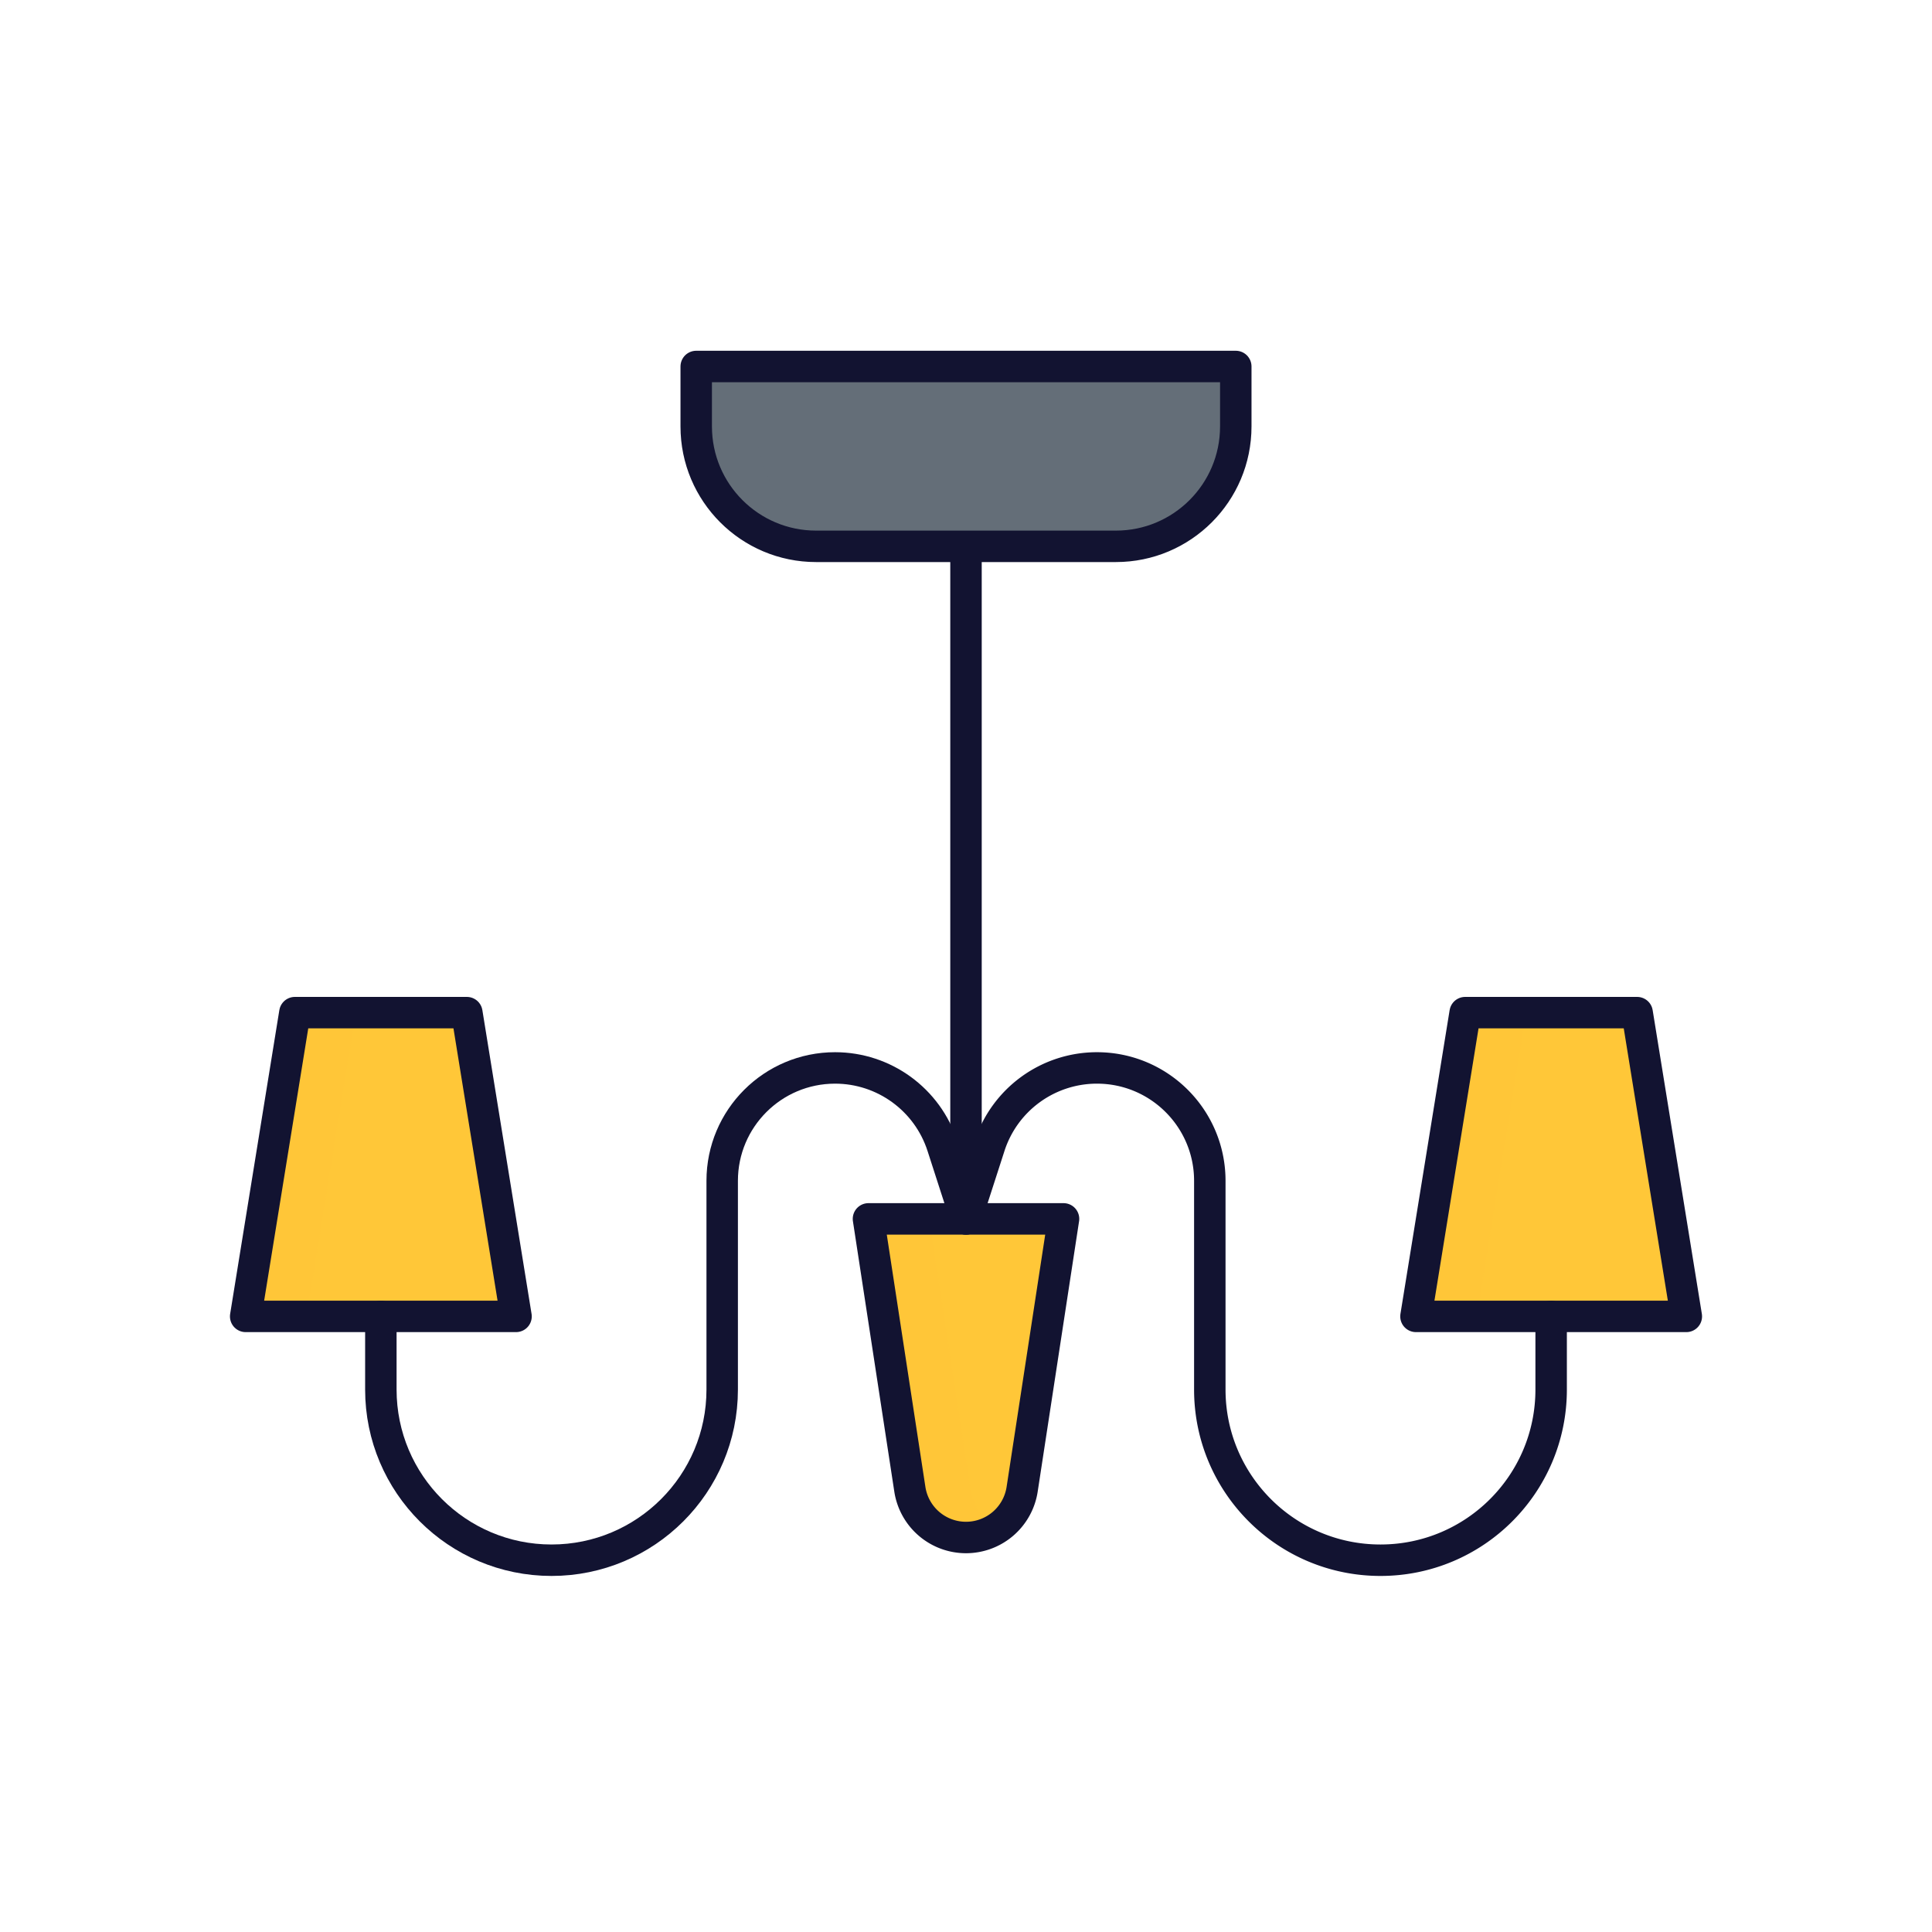
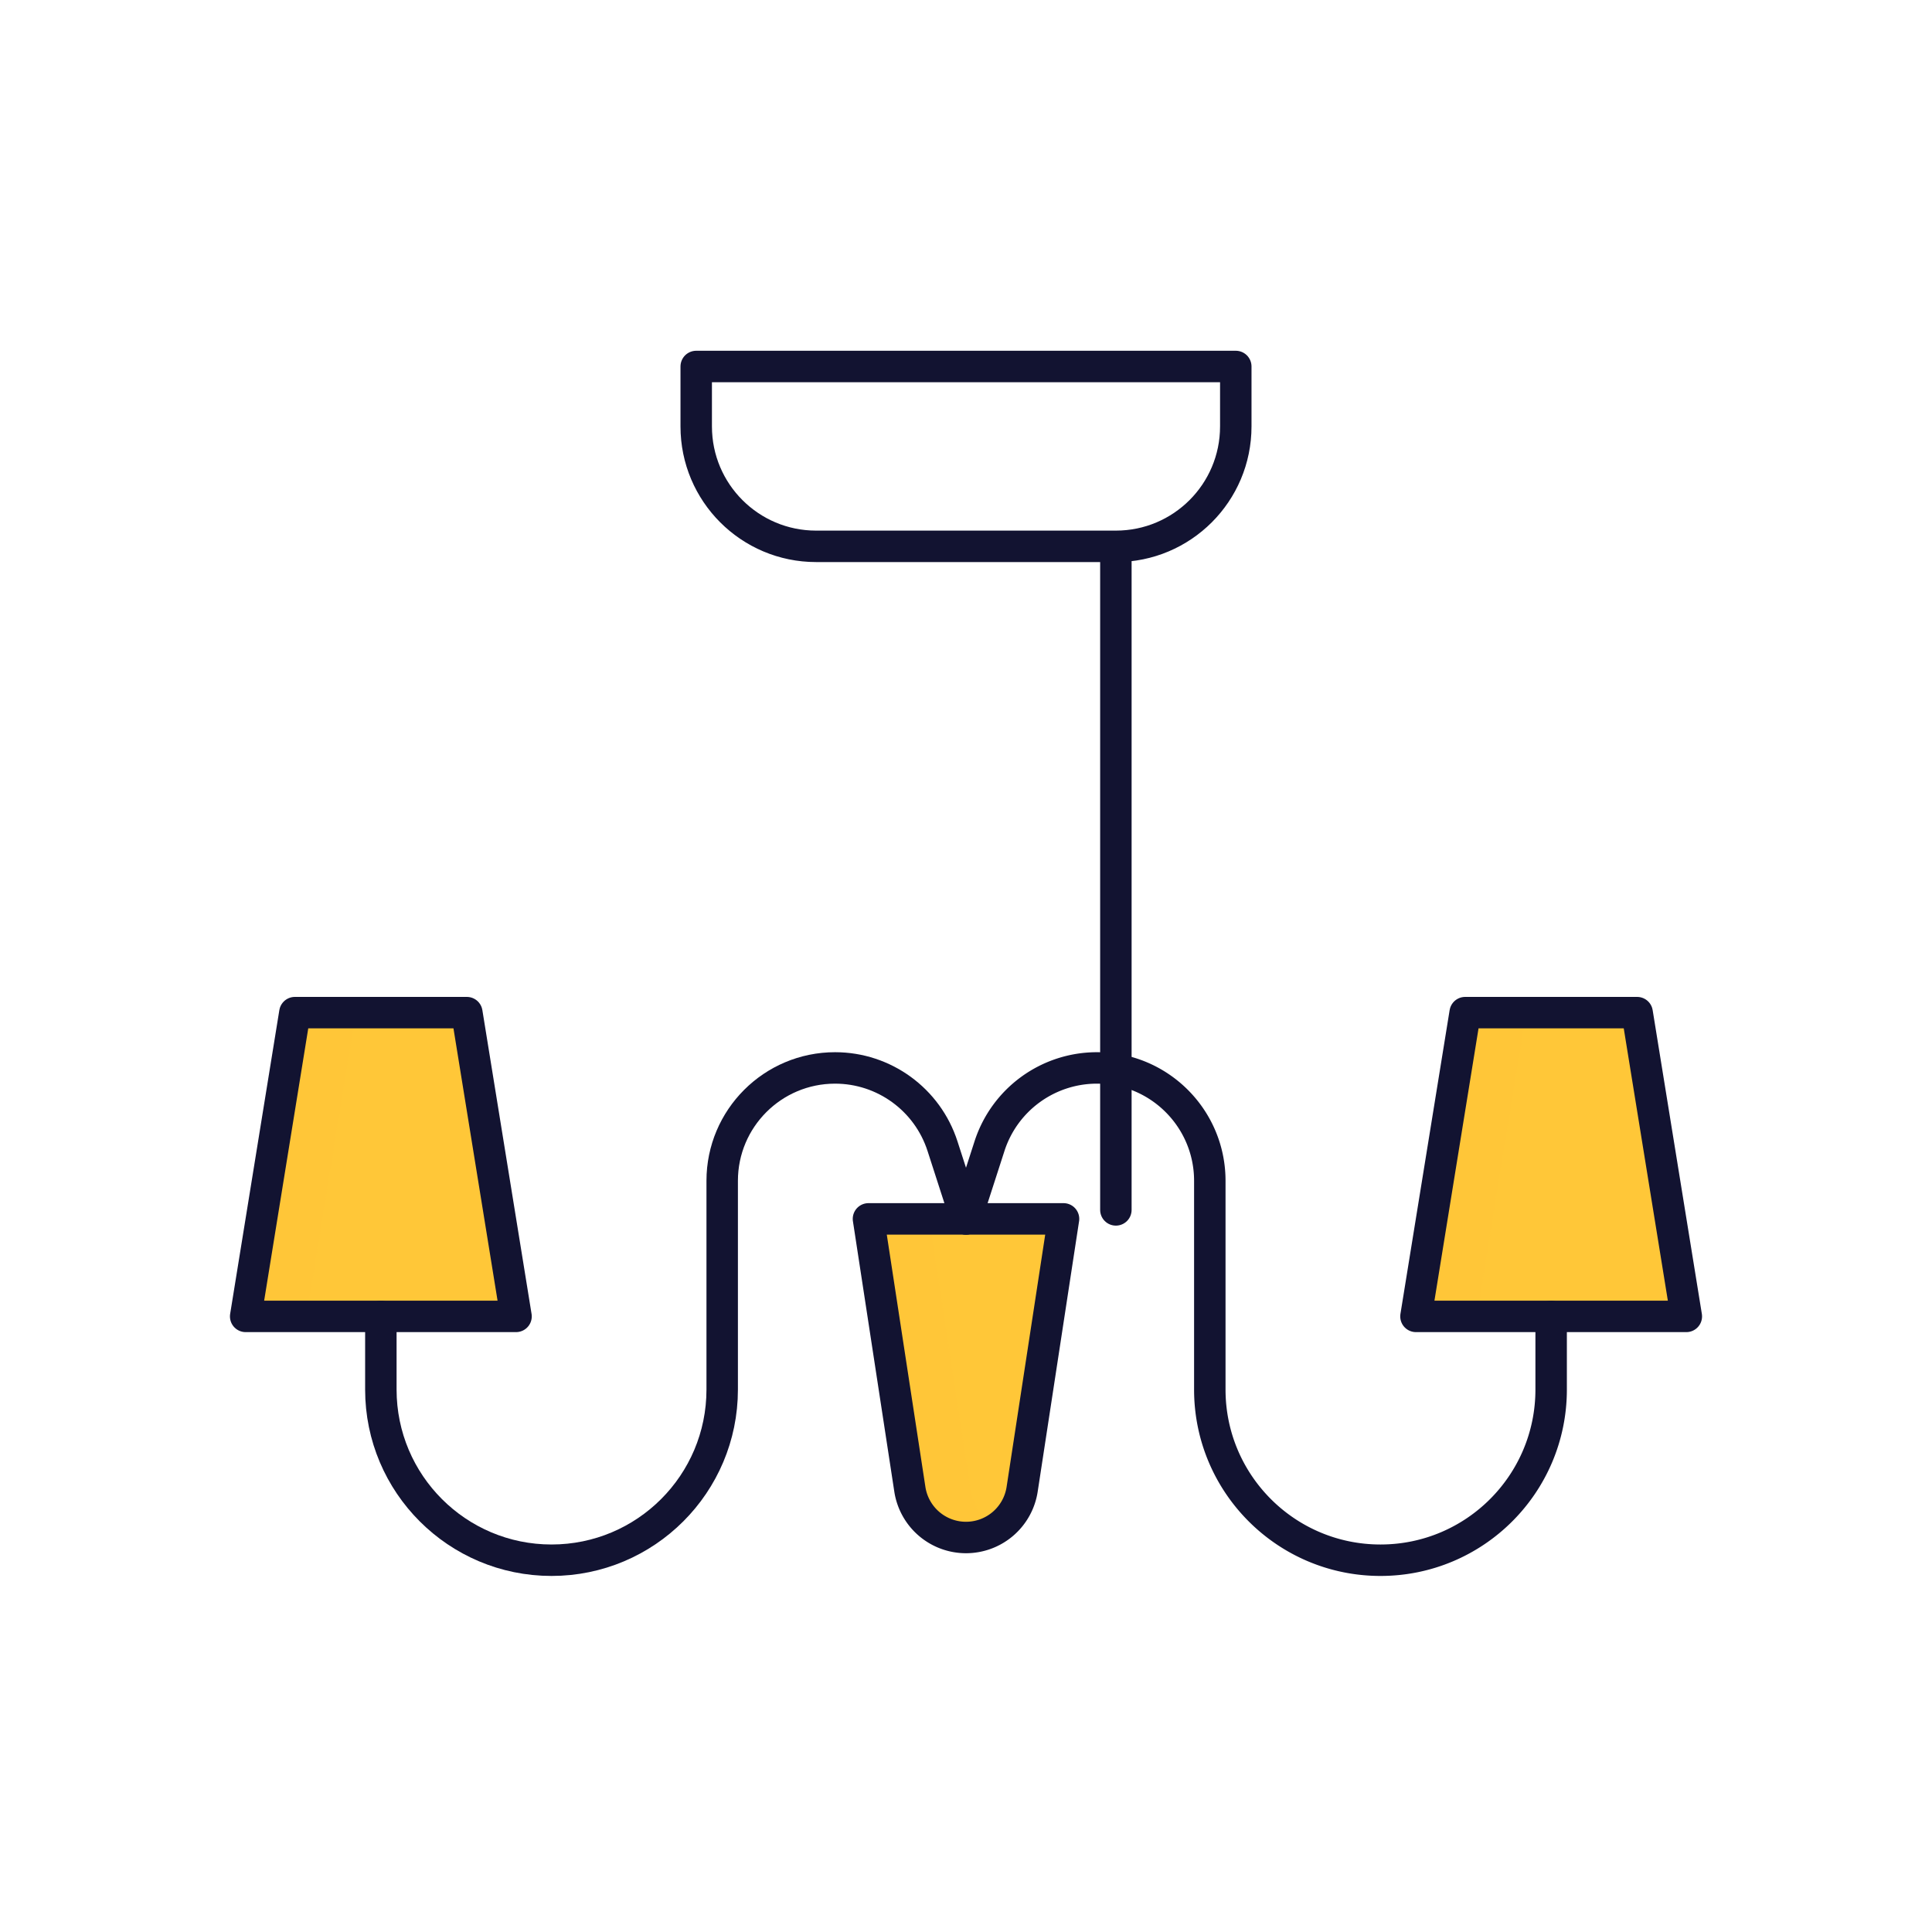
<svg xmlns="http://www.w3.org/2000/svg" width="430" height="430" style="width:100%;height:100%;transform:translate3d(0,0,0);content-visibility:visible" viewBox="0 0 430 430">
  <defs>
    <clipPath id="a">
      <path d="M0 0h430v430H0z" />
    </clipPath>
    <clipPath id="d">
      <path d="M0 0h430v430H0z" />
    </clipPath>
    <clipPath id="c">
      <path d="M0 0h430v430H0z" />
    </clipPath>
    <clipPath id="b">
      <path d="M0 0h430v430H0z" />
    </clipPath>
  </defs>
  <g clip-path="url(#a)">
    <g clip-path="url(#b)" style="display:none">
      <g style="display:none">
        <path fill="none" class="quaternary" />
        <path fill="none" class="quaternary" />
        <path fill="none" class="quaternary" />
-         <path class="quaternary" />
-         <path class="secondary" />
        <path class="secondary" />
        <path class="secondary" />
        <path class="quaternary" style="mix-blend-mode:multiply" />
        <path class="secondary" style="mix-blend-mode:multiply" />
        <path class="secondary" style="mix-blend-mode:multiply" />
        <path class="secondary" style="mix-blend-mode:multiply" />
      </g>
      <g fill="none" style="display:none">
        <path class="primary" />
        <path class="primary" />
      </g>
      <path fill="none" class="primary" style="display:none" />
      <g style="display:none">
        <path fill="none" class="tertiary" />
        <path class="tertiary" />
      </g>
      <g style="display:none">
        <path fill="none" class="tertiary" />
        <path class="tertiary" />
      </g>
      <path fill="none" class="tertiary" style="mix-blend-mode:multiply;display:none" />
      <path fill="none" class="tertiary" style="mix-blend-mode:multiply;display:none" />
      <g fill="none" style="display:none">
        <path class="primary" />
        <path class="primary" />
      </g>
      <g fill="none" style="display:none">
        <path class="primary" />
        <path class="primary" />
      </g>
    </g>
    <g clip-path="url(#c)" style="display:block">
      <g style="display:block">
-         <path fill="#646E78" d="M275.04 84.66V95c0 14.74-11.95 26.69-26.69 26.69h-66.71c-14.74 0-26.69-11.95-26.69-26.69V84.66a3 3 0 0 1 3-3h114.09a3 3 0 0 1 3 3z" class="quaternary" />
        <path fill="#FFC738" d="M233.206 271.37a3 3 0 0 1 2.965 3.454l-8.681 56.736A12.636 12.636 0 0 1 215 342.29c-6.25 0-11.55-4.56-12.5-10.73l-8.681-56.736a3 3 0 0 1 2.965-3.454h36.422zm-121.881 21.71h-53.12a3 3 0 0 1-2.962-3.479l9.969-61.61a3 3 0 0 1 2.962-2.521h33.173a2.999 2.999 0 0 1 2.961 2.52l9.979 61.61a3.001 3.001 0 0 1-2.962 3.48zm260.47 0h-53.13a3 3 0 0 1-2.961-3.48l9.978-61.61a2.999 2.999 0 0 1 2.961-2.52h33.174a2.999 2.999 0 0 1 2.961 2.52l9.978 61.61a3 3 0 0 1-2.961 3.48z" class="secondary" />
-         <path fill="#646E78" d="M20.11 20.015H6.58c-14.74 0-26.69-11.95-26.69-26.69v-10.34a3 3 0 0 1 3-3h10.53v13.34c0 14.74 11.95 26.69 26.69 26.69z" class="quaternary" opacity=".5" style="mix-blend-mode:multiply" transform="translate(175.06 101.672)" />
        <path fill="#FFC738" d="M13.988 33.49a12.557 12.557 0 0 1-6.76 1.97c-6.25 0-11.55-4.56-12.5-10.73l-8.681-56.736a3 3 0 0 1 2.965-3.454H-.952l9.21 60.19a12.62 12.62 0 0 0 5.73 8.76z" class="secondary" opacity=".5" style="mix-blend-mode:multiply" transform="translate(207.772 306.83)" />
        <path fill="#FFC738" d="m11.973-33.805-10.94 67.61H-8.972a3 3 0 0 1-2.962-3.479l9.969-61.61a3 3 0 0 1 2.962-2.521h10.976z" class="secondary" opacity=".5" style="mix-blend-mode:multiply" transform="translate(67.177 259.275)" />
        <path fill="#FFC738" d="m11.978-33.805-10.95 67.61H-8.977a3.001 3.001 0 0 1-2.962-3.48l9.979-61.61a2.999 2.999 0 0 1 2.961-2.52h10.977z" class="secondary" opacity=".5" style="mix-blend-mode:multiply" transform="translate(327.642 259.275)" />
      </g>
      <g opacity="0" style="display:block">
        <path fill="none" stroke="#EBE6EF" stroke-width="5" d="M111.32 293.08H58.2c-1.84 0-3.25-1.66-2.96-3.48l9.97-61.61a3.006 3.006 0 0 1 2.96-2.52h33.18c1.47 0 2.72 1.07 2.96 2.52l9.98 61.61a3.01 3.01 0 0 1-2.97 3.48zm260.48 0h-53.13a3.01 3.01 0 0 1-2.97-3.48l9.98-61.61a3.006 3.006 0 0 1 2.96-2.52h33.18c1.47 0 2.72 1.07 2.96 2.52l9.98 61.61c.29 1.82-1.12 3.48-2.96 3.48z" class="tertiary" />
        <path fill="#EBE6EF" d="M111.325 293.08h-53.12a3 3 0 0 1-2.962-3.479l9.969-61.61a3 3 0 0 1 2.962-2.521h33.173a2.999 2.999 0 0 1 2.961 2.52l9.979 61.61a3.001 3.001 0 0 1-2.962 3.48zm260.47 0h-53.13a3 3 0 0 1-2.961-3.48l9.978-61.61a2.999 2.999 0 0 1 2.961-2.52h33.174a2.999 2.999 0 0 1 2.961 2.52l9.978 61.61a3 3 0 0 1-2.961 3.48z" class="tertiary" opacity="1" />
      </g>
-       <path fill="none" stroke="#121331" stroke-linecap="round" stroke-linejoin="round" stroke-width="7" d="M248.358 121.597h-66.716c-14.739 0-26.687-11.948-26.687-26.687V81.567h120.09V94.91c0 14.739-11.948 26.687-26.687 26.687zm-33.358.75v147.686" class="primary" style="display:block" />
+       <path fill="none" stroke="#121331" stroke-linecap="round" stroke-linejoin="round" stroke-width="7" d="M248.358 121.597h-66.716c-14.739 0-26.687-11.948-26.687-26.687V81.567h120.09V94.91c0 14.739-11.948 26.687-26.687 26.687zv147.686" class="primary" style="display:block" />
      <path fill="none" stroke="#121331" stroke-linecap="round" stroke-linejoin="round" stroke-width="7" d="M0 35.457s0 0 0 0a12.64 12.64 0 0 0 12.495-10.728l9.211-60.186h-43.412l9.211 60.186A12.64 12.64 0 0 0 0 35.457z" class="primary" style="display:block" transform="translate(215 306.74)" />
      <g fill="none" stroke="#121331" stroke-linecap="round" stroke-linejoin="round" stroke-width="7" style="display:block">
        <path d="M84.766 292.99v16.279c0 20.978 17.007 37.985 37.985 37.985 0 0 0 0 0 0 20.978 0 37.985-17.007 37.985-37.985v-46.458c0-13.876 11.248-25.125 25.124-25.125 0 0 0 0 0 0 10.9 0 20.557 7.029 23.908 17.402L215 271.284" class="primary" />
        <path d="M114.853 292.987H54.679l10.949-67.608h38.276l10.949 67.608z" class="primary" />
      </g>
      <g fill="none" stroke="#121331" stroke-linecap="round" stroke-linejoin="round" stroke-width="7" style="display:block">
        <path d="M345.234 292.99v16.279c0 20.978-17.007 37.985-37.985 37.985 0 0 0 0 0 0-20.978 0-37.985-17.007-37.985-37.985v-46.458c0-13.876-11.248-25.125-25.124-25.125 0 0 0 0 0 0a25.125 25.125 0 0 0-23.908 17.402L215 271.284" class="primary" />
        <path d="M375.321 292.987h-60.174l10.949-67.608h38.276l10.949 67.608z" class="primary" />
      </g>
      <g fill="none" stroke="#121331" stroke-linejoin="round" stroke-width="7" opacity="0" style="display:block">
        <g opacity="1">
          <path stroke-linecap="round" d="m731.998 519.562 3.736 67.608m-20.532 0 3.736-67.608" class="primary" opacity="1" />
          <path d="m351.764 225.379 3.736 67.608m-20.532 0 3.736-67.608" class="primary" />
        </g>
        <path d="m6.53-33.804 3.736 67.608m-20.532 0 3.736-67.608" class="primary" opacity=".5" style="mix-blend-mode:multiply" transform="translate(345.234 259.183)" />
      </g>
      <g fill="none" stroke="#121331" stroke-linejoin="round" stroke-width="7" opacity="0" style="display:block">
        <path d="M91.264 225.379 95 292.987m-20.532 0 3.736-67.608" class="primary" opacity="1" />
        <path d="m6.53-33.804 3.736 67.608m-20.532 0 3.736-67.608" class="primary" opacity=".5" style="mix-blend-mode:multiply" transform="translate(84.734 259.183)" />
      </g>
      <path fill="none" class="primary" style="display:none" />
      <path fill="none" class="primary" style="display:none" />
      <path fill="none" class="primary" style="display:none" />
      <path fill="none" class="primary" style="display:none" />
      <path fill="none" class="primary" style="display:none" />
      <path fill="none" class="primary" style="display:none" />
      <path fill="none" class="primary" style="display:none" />
      <path fill="none" class="primary" style="display:none" />
      <path fill="none" class="primary" style="display:none" />
      <path fill="none" class="primary" style="display:none" />
      <path fill="none" class="primary" style="display:none" />
      <path fill="none" class="primary" style="display:none" />
      <path fill="none" class="primary" style="display:none" />
      <path fill="none" class="primary" style="display:none" />
    </g>
    <g clip-path="url(#d)" style="display:none">
      <path fill="none" class="primary" style="display:none" />
      <g style="display:none">
        <path class="secondary" />
        <path class="secondary" style="mix-blend-mode:multiply" />
      </g>
      <path fill="none" class="primary" style="display:none" />
      <path fill="none" class="primary" style="display:none" />
      <g style="display:none">
        <path class="secondary" />
        <path class="secondary" style="mix-blend-mode:multiply" />
      </g>
-       <path fill="none" class="primary" style="display:none" />
      <g style="display:none">
        <path class="secondary" />
        <path class="secondary" style="mix-blend-mode:multiply" />
      </g>
      <g style="display:none">
        <path class="quaternary" />
        <path class="quaternary" style="mix-blend-mode:multiply" />
      </g>
      <g fill="none" style="display:none">
        <path class="primary" />
        <path class="primary" />
      </g>
      <path fill="none" class="primary" style="display:none" />
    </g>
  </g>
</svg>